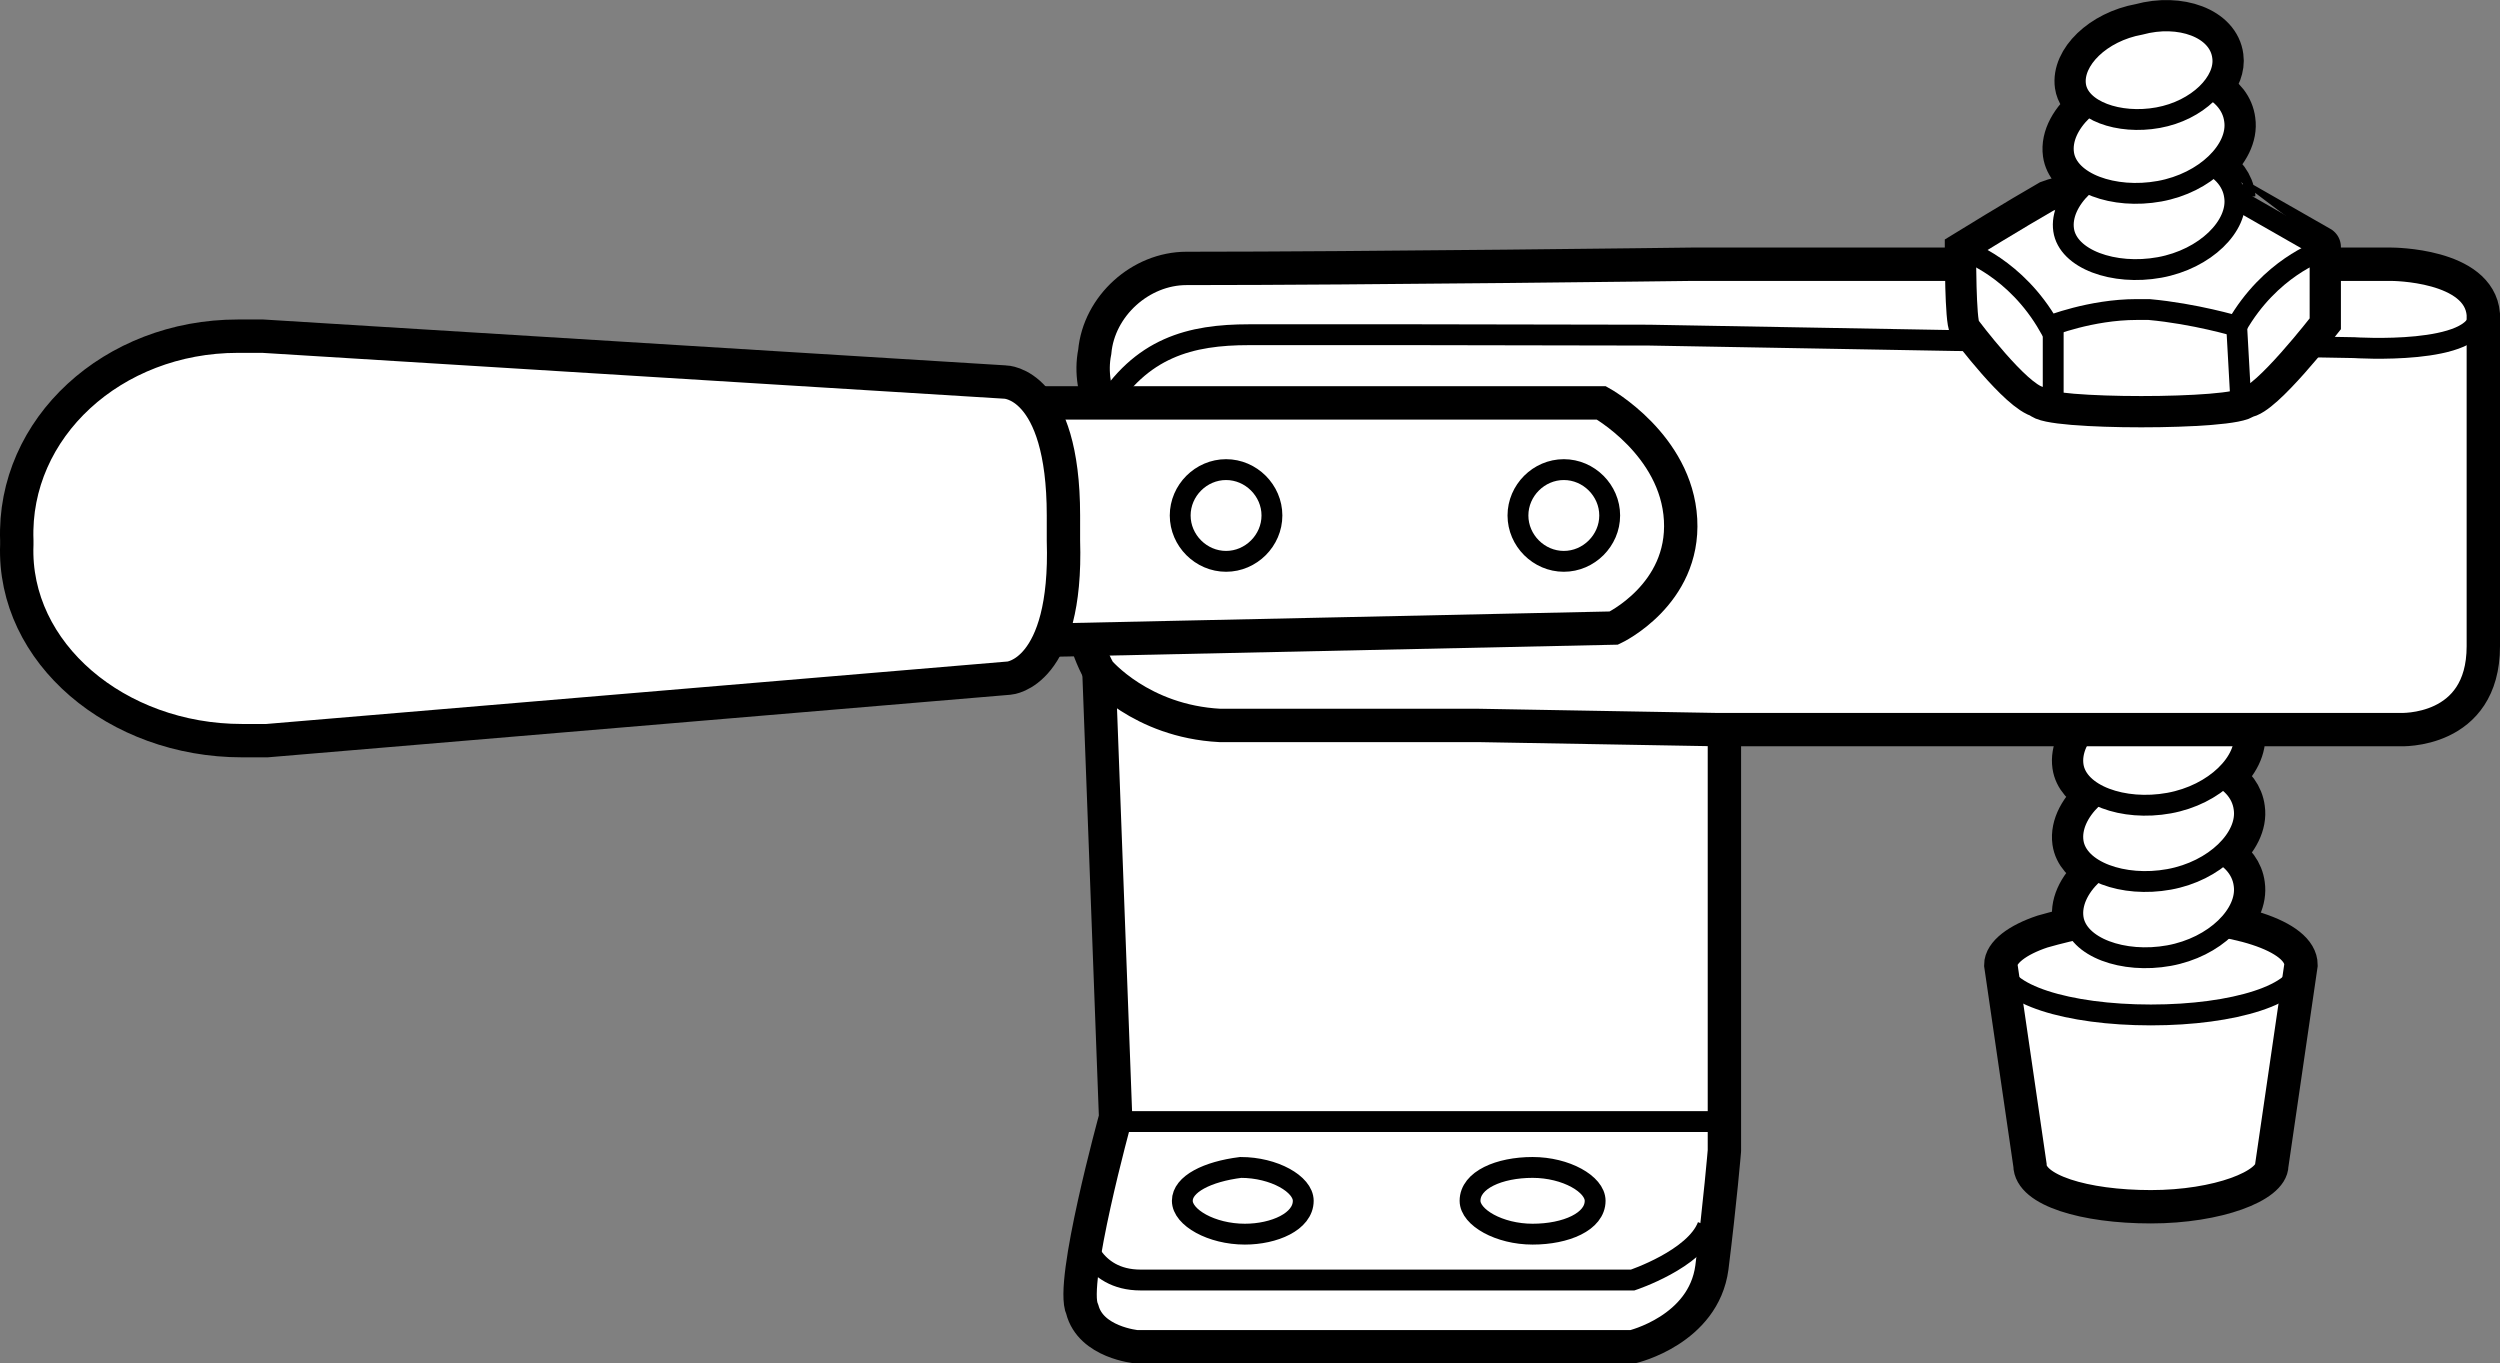
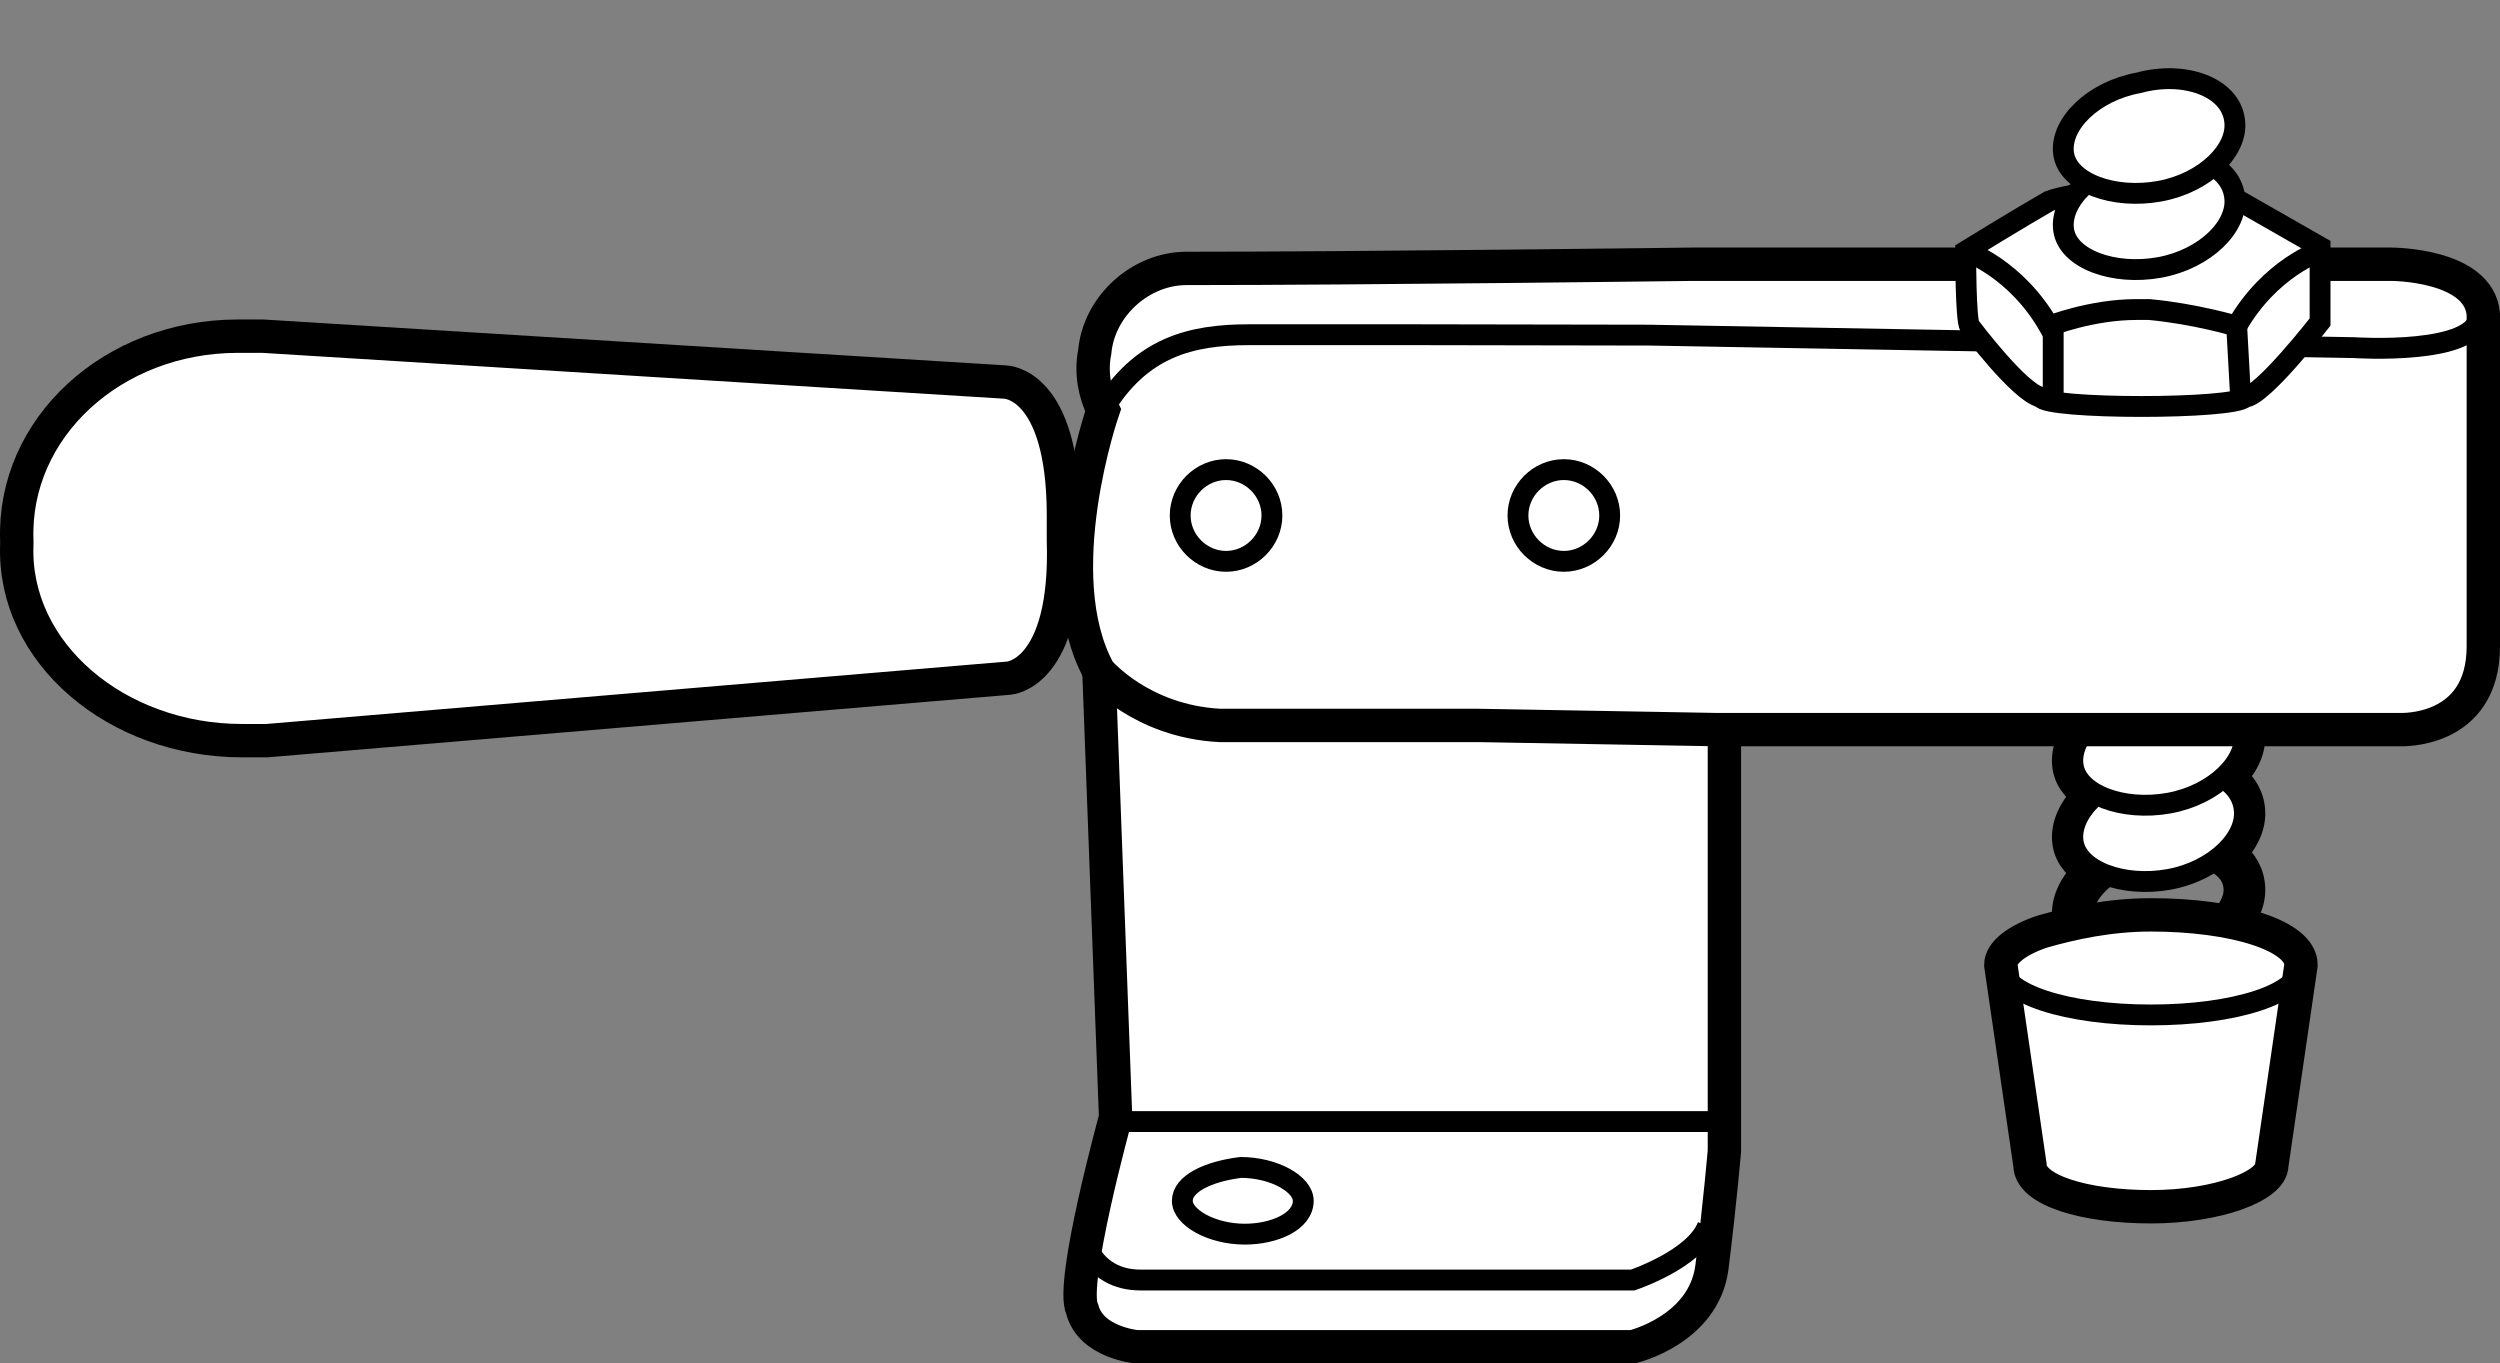
<svg xmlns="http://www.w3.org/2000/svg" version="1.1" id="image" x="0px" y="0px" width="59.954px" height="32.697px" viewBox="0 0 59.954 32.697" enable-background="new 0 0 59.954 32.697" xml:space="preserve">
  <rect x="0" y="0" width="59.954" height="32.697" fill="#808080" stroke="none" />
  <g>
    <path fill="none" stroke="#000000" d="M53.817,19.389c-0.039-0.313-0.234-0.562-0.519-0.734   c0.366-0.324,0.573-0.722,0.519-1.094c-0.1-0.8-1.2-1.2-2.3-0.9c-1.1,0.2-1.9,1-1.8,1.7   c0.041,0.29,0.26,0.524,0.574,0.69c-0.399,0.331-0.629,0.749-0.574,1.139c0.041,0.29,0.26,0.524,0.574,0.69   c-0.399,0.331-0.629,0.749-0.574,1.139c0.1,0.7,1.2,1.1,2.3,0.9c1.1-0.2,1.9-1,1.8-1.7   c-0.039-0.313-0.234-0.562-0.519-0.734C53.664,20.159,53.871,19.761,53.817,19.389z" />
    <g>
      <path fill="#FFFFFF" stroke="#000000" stroke-width="0.8" stroke-miterlimit="10" d="M54.482,27.94c0,0.5-1.3,1-2.9,1    s-2.9-0.4-2.9-1l-0.7-4.8c0-0.3,0.4-0.6,1-0.8c0.7-0.2,1.6-0.4,2.6-0.4c2,0,3.6,0.5,3.6,1.2L54.482,27.94z" />
      <path fill="none" stroke="#000000" stroke-width="0.5" d="M47.982,23.14c0,0.7,1.6,1.2,3.6,1.2s3.6-0.5,3.6-1.2" />
    </g>
-     <path fill="#FFFFFF" stroke="#000000" stroke-width="0.5" d="M53.817,21.217c0.1,0.7-0.7,1.5-1.8,1.7s-2.2-0.2-2.3-0.9   c-0.1-0.7,0.7-1.5,1.8-1.7C52.617,20.017,53.717,20.417,53.817,21.217z" />
    <path fill="#FFFFFF" stroke="#000000" stroke-width="0.5" d="M53.817,19.389c0.1,0.7-0.7,1.5-1.8,1.7s-2.2-0.2-2.3-0.9   c-0.1-0.7,0.7-1.5,1.8-1.7C52.617,18.189,53.717,18.589,53.817,19.389z" />
    <path fill="#FFFFFF" stroke="#000000" stroke-width="0.5" d="M53.817,17.56c0.1,0.7-0.7,1.5-1.8,1.7s-2.2-0.2-2.3-0.9   c-0.1-0.7,0.7-1.5,1.8-1.7C52.617,16.36,53.717,16.76,53.817,17.56z" />
  </g>
  <path fill="#FFFFFF" stroke="#000000" stroke-width="0.8" stroke-linejoin="round" d="M26.354,16.097l0.4,10.7c0,0-1.1,4-0.8,4.6  c0.2,0.8,1.3,0.9,1.3,0.9h11.9c0,0,1.7-0.4,1.9-1.9c0.2-1.6,0.3-2.8,0.3-2.8v-0.6v-9.3" />
  <path fill="#FFFFFF" stroke="#000000" stroke-width="0.8" d="M57.354,6.337h-16.8c0,0-7.8,0.1-12.1,0.1c-1.1,0-2.1,0.9-2.2,2  c-0.1,0.5,0,1,0.2,1.4c0,0-1.371,3.944-0.1,6.26c0,0,1,1.2,2.9,1.3h6.2l5.7,0.1h16.4c0,0,2,0.1,2-2s0-6.76,0-7.96  C59.454,6.337,57.354,6.337,57.354,6.337z" />
  <path fill="none" stroke="#000000" stroke-width="0.5" d="M25.954,29.597c0,0,0.2,1.1,1.4,1.1c1.2,0,11.8,0,11.8,0  s1.5-0.5,1.8-1.3" />
  <path fill="none" stroke="#000000" stroke-width="0.5" d="M31.254,28.797c0-0.4-0.7-0.8-1.5-0.8c-0.8,0.1-1.4,0.4-1.4,0.8  s0.7,0.8,1.5,0.8C30.554,29.597,31.254,29.297,31.254,28.797z" />
  <line fill="none" stroke="#000000" stroke-width="0.5" x1="26.554" y1="26.897" x2="41.054" y2="26.897" />
  <path fill="#FFFFFF" stroke="#000000" stroke-width="0.8" d="M45.854,8.337" />
-   <path fill="none" stroke="#000000" stroke-width="0.5" d="M38.254,28.797c0-0.4-0.7-0.8-1.5-0.8s-1.5,0.3-1.5,0.8  c0,0.4,0.7,0.8,1.5,0.8S38.254,29.297,38.254,28.797z" />
  <path fill="none" stroke="#000000" stroke-width="0.5" d="M59.454,7.537c0,1-3,0.8-3,0.8l-16.9-0.3l-5.6-0.01c0,0-2.6,0-4,0  s-2.6,0.3-3.5,1.8" />
-   <path fill="#FFFFFF" stroke="#000000" d="M53.588,4.751c-0.001-0.012,0.002-0.025,0.001-0.037  c-0.039-0.313-0.234-0.562-0.519-0.734c0.366-0.324,0.573-0.722,0.519-1.094c-0.041-0.329-0.256-0.585-0.565-0.757  c0.205-0.241,0.315-0.512,0.279-0.768c-0.086-0.688-1.032-1.032-1.978-0.774c-0.946,0.172-1.634,0.86-1.548,1.462  c0.027,0.188,0.145,0.347,0.314,0.477c-0.416,0.334-0.657,0.762-0.601,1.161c0.041,0.29,0.26,0.524,0.574,0.69  c-0.111,0.092-0.21,0.189-0.292,0.293C49.504,4.717,49.272,4.77,49.139,4.823c-0.7,0.4-2,1.2-2,1.2s0,1.7,0.1,1.8  c0,0,1.2,1.6,1.7,1.7c0.1,0.3,4.7,0.3,4.9,0c0.4,0,1.8-1.8,1.8-1.8v-1.8C55.639,5.923,54.302,5.159,53.588,4.751z" />
  <g>
    <g>
      <g>
        <path fill="#FFFFFF" stroke="#000000" stroke-width="0.5" d="M53.839,9.523c0.4,0,1.8-1.8,1.8-1.8v-1.8c0,0-1.4-0.8-2.1-1.2     c-0.4-0.2-1.3-0.3-2-0.3c0,0-1.9,0.2-2.4,0.4c-0.7,0.4-2,1.2-2,1.2s0,1.7,0.1,1.8c0,0,1.2,1.6,1.7,1.7     C49.039,9.823,53.639,9.823,53.839,9.523z" />
      </g>
      <line fill="none" stroke="#000000" stroke-width="0.5" x1="49.239" y1="7.823" x2="49.239" y2="9.723" />
      <path fill="none" stroke="#000000" stroke-width="0.5" d="M55.639,6.023c0,0-1.2,0.4-2,1.8c0,0-1-0.3-2.1-0.4h-0.3    c-1.1,0-2.1,0.4-2.1,0.4c-0.8-1.4-2-1.8-2-1.8" />
      <line fill="none" stroke="#000000" stroke-width="0.5" x1="53.639" y1="7.823" x2="53.739" y2="9.623" />
    </g>
    <path fill="#FFFFFF" stroke="#000000" stroke-width="0.5" d="M53.589,4.714c0.1,0.7-0.7,1.5-1.8,1.7s-2.2-0.2-2.3-0.9   c-0.1-0.7,0.7-1.5,1.8-1.7C52.389,3.514,53.489,3.914,53.589,4.714z" />
    <path fill="#FFFFFF" stroke="#000000" stroke-width="0.5" d="M53.589,2.886c0.1,0.7-0.7,1.5-1.8,1.7s-2.2-0.2-2.3-0.9   c-0.1-0.7,0.7-1.5,1.8-1.7C52.389,1.686,53.489,2.086,53.589,2.886z" />
-     <path fill="#FFFFFF" stroke="#000000" stroke-width="0.5" d="M53.302,1.36c0.086,0.602-0.602,1.29-1.548,1.462   c-0.946,0.172-1.892-0.172-1.978-0.774c-0.086-0.602,0.602-1.29,1.548-1.462C52.27,0.328,53.216,0.672,53.302,1.36   z" />
  </g>
-   <path fill="#FFFFFF" stroke="#000000" stroke-width="0.8" d="M24.703,15.362l14-0.3c0,0,1.7-0.8,1.6-2.6c-0.1-1.8-1.9-2.8-1.9-2.8  h-13.8L24.703,15.362z" />
  <path fill="#FFFFFF" stroke="#000000" stroke-width="0.5" d="M37.503,11.262c-0.6,0-1.1,0.5-1.1,1.1s0.5,1.1,1.1,1.1  s1.1-0.5,1.1-1.1C38.603,11.762,38.103,11.262,37.503,11.262z" />
  <path fill="#FFFFFF" stroke="#000000" stroke-width="0.5" d="M29.403,11.262c-0.6,0-1.1,0.5-1.1,1.1s0.5,1.1,1.1,1.1  s1.1-0.5,1.1-1.1S30.003,11.262,29.403,11.262z" />
  <path fill="#FFFFFF" stroke="#000000" stroke-width="0.8" d="M25.503,12.362c0-3.2-1.4-3.2-1.4-3.2l-17.8-1.1c-0.2,0-0.4,0-0.6,0  c-3,0-5.4,2.2-5.3,4.9v0.1c-0.1,2.6,2.4,4.7,5.4,4.7c0.2,0,0.4,0,0.6,0l17.8-1.5c0,0,1.4-0.1,1.3-3.3L25.503,12.362z" />
</svg>